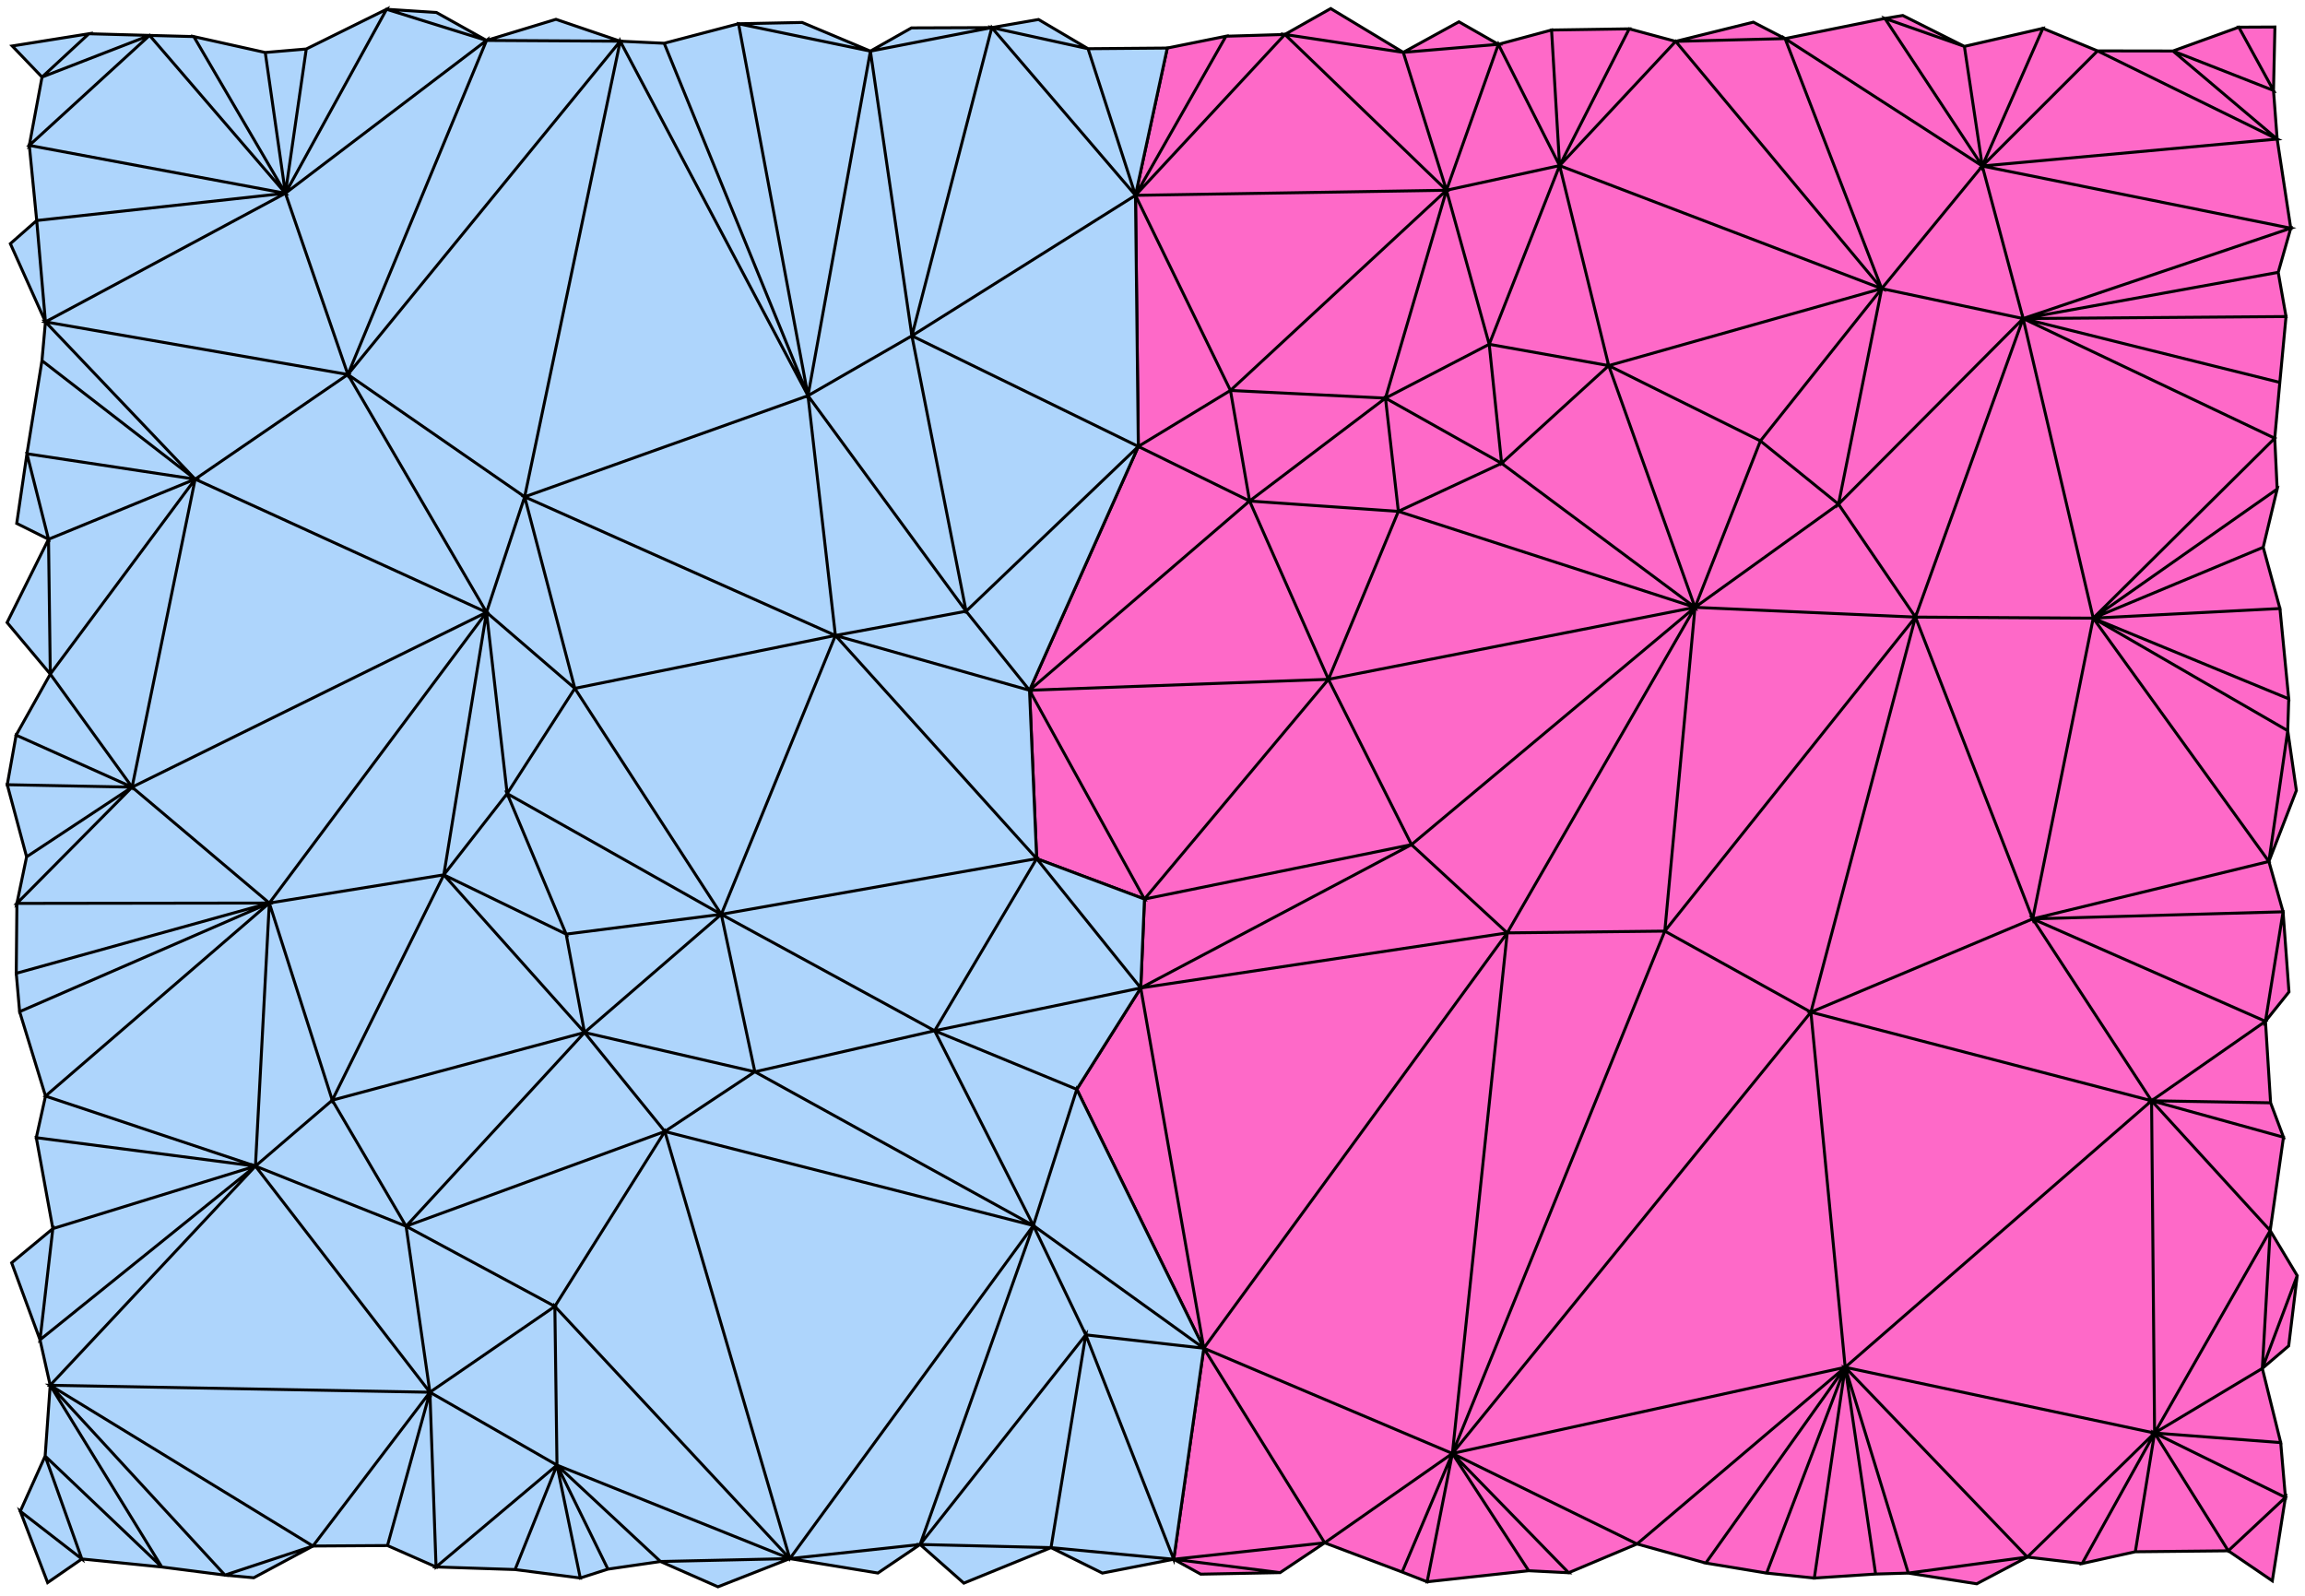
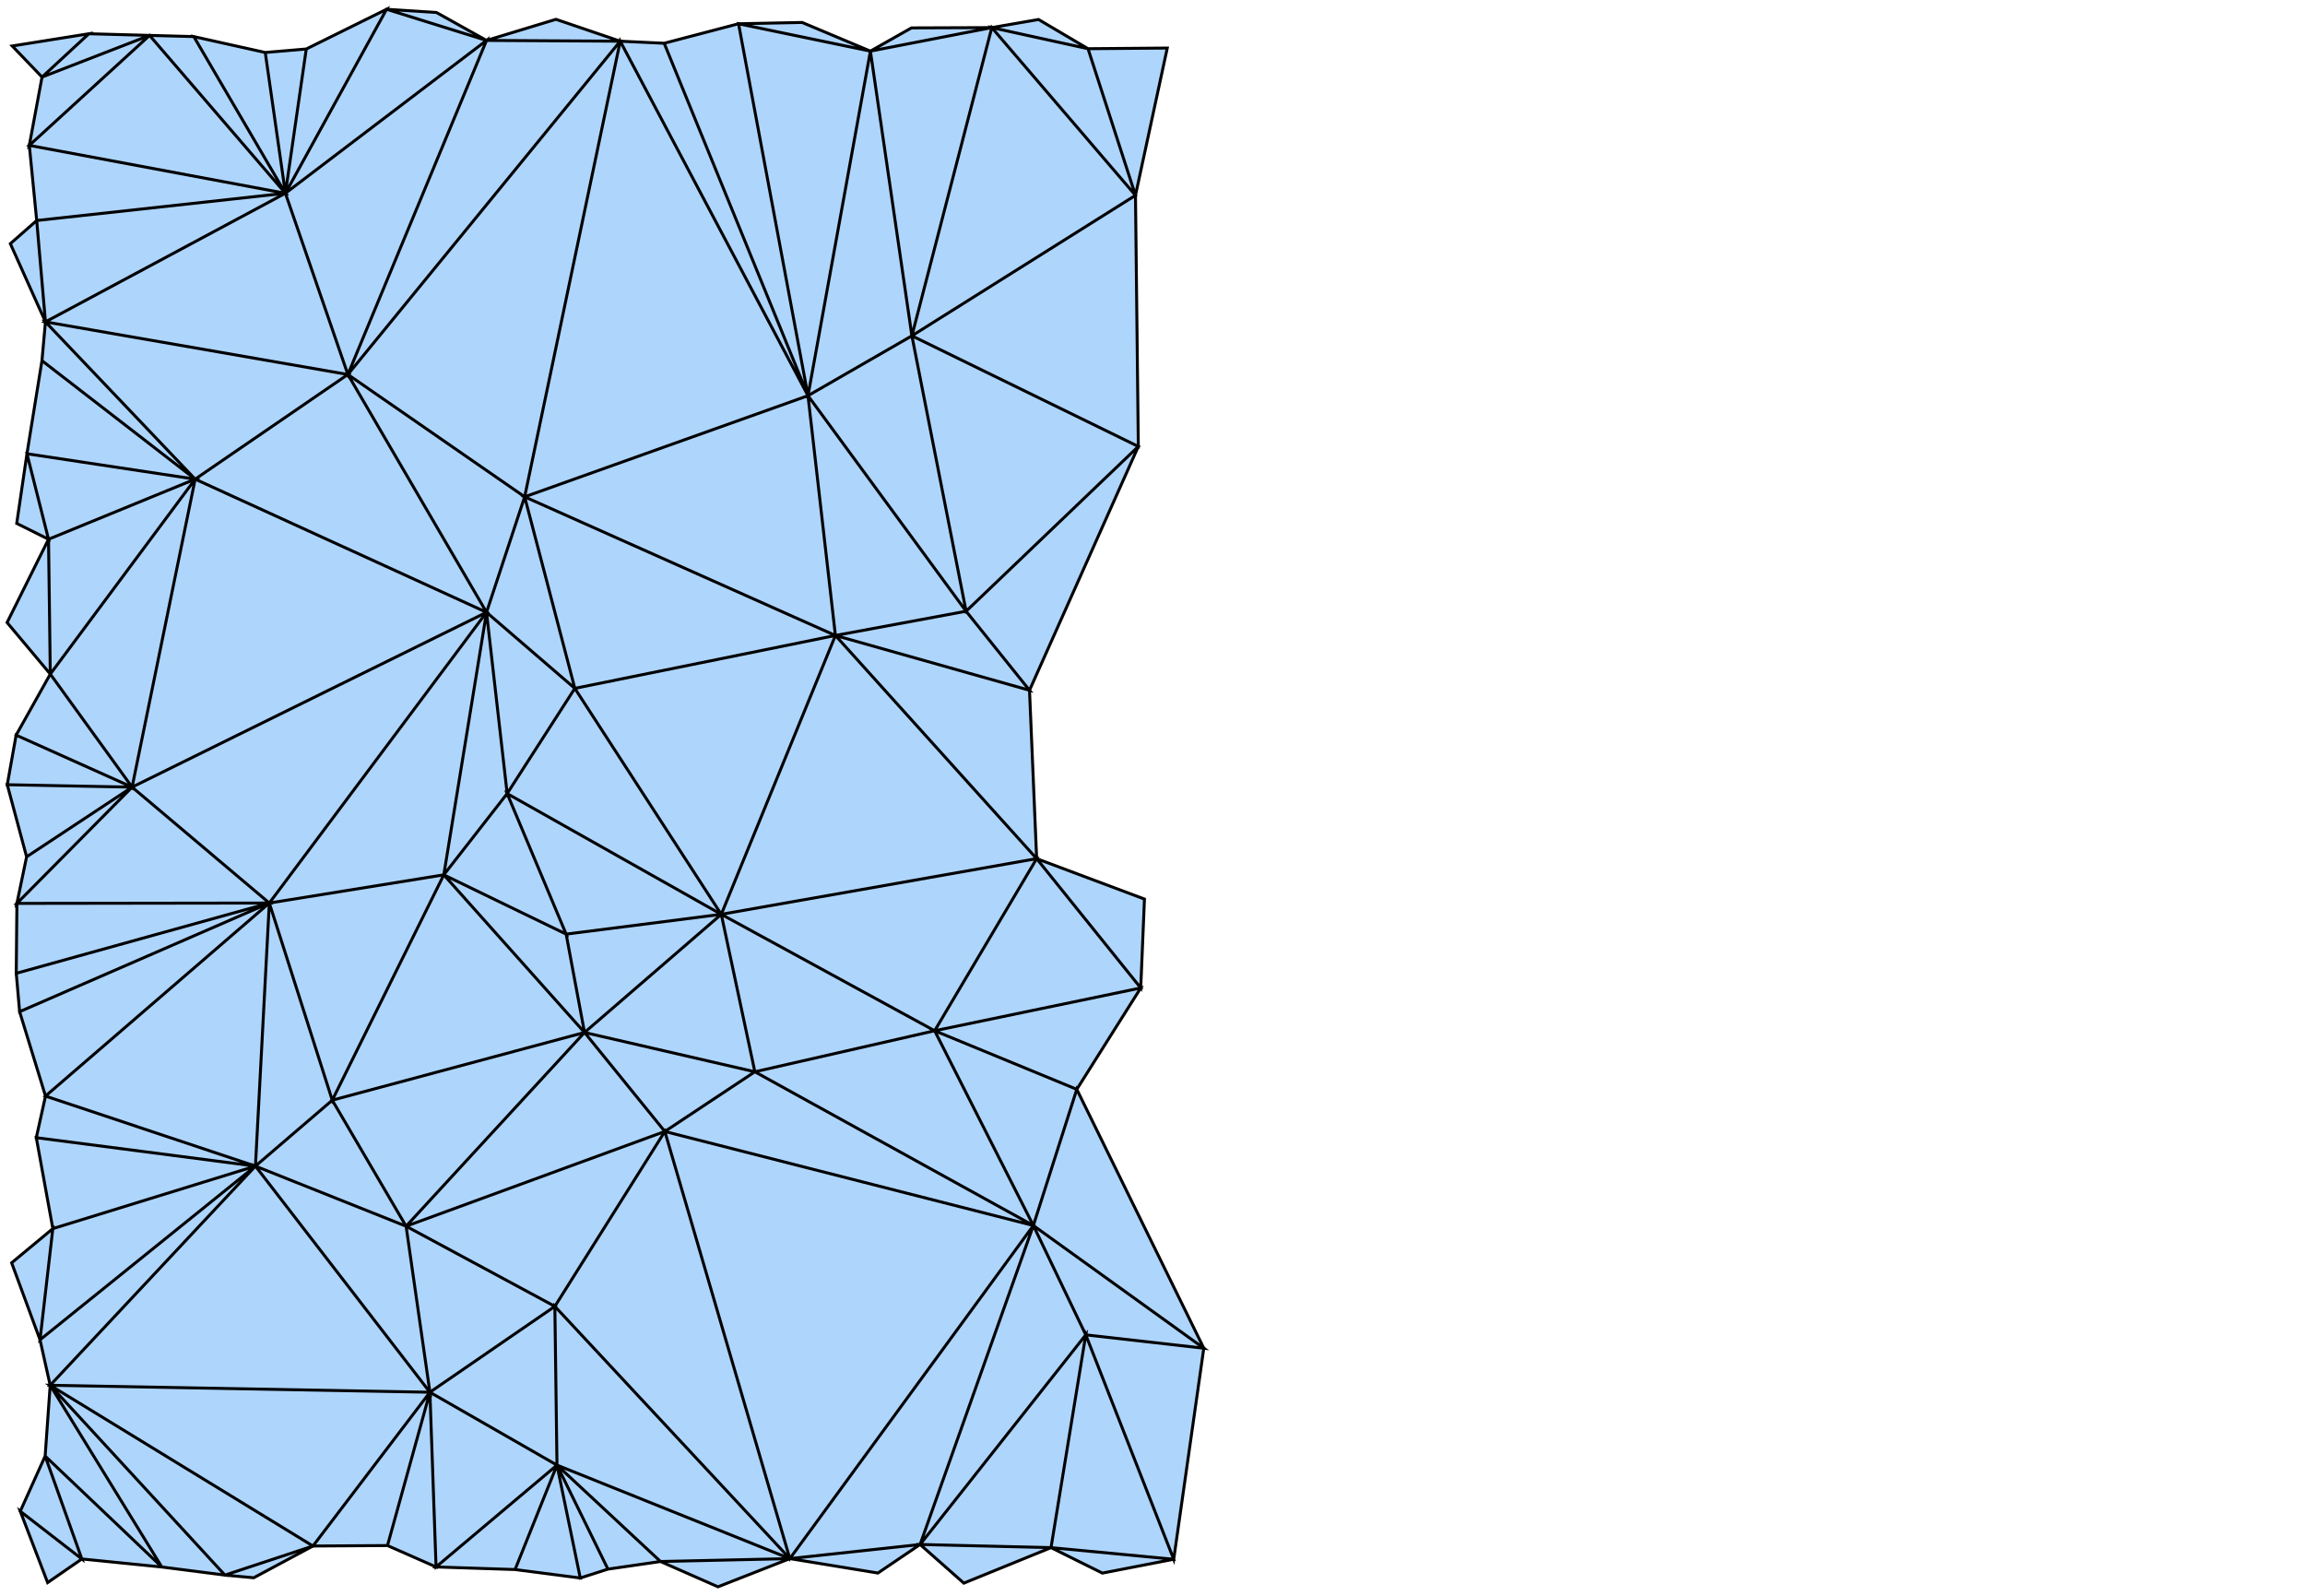
<svg xmlns="http://www.w3.org/2000/svg" viewBox="0 0 390 270">
-   <path fill="#fe69c8" stroke="#000" stroke-width="0.5" d="M 207.43,6.13 192.12,33.05 197.50,8.13 Z M 217.40,5.83 192.12,33.05 207.43,6.13 Z M 237.43,8.86 244.74,32.19 217.40,5.83 Z M 244.74,32.19 237.43,8.86 253.52,7.50 Z M 237.43,8.86 217.40,5.83 225.15,1.45 Z M 244.74,32.19 192.12,33.05 217.40,5.83 Z M 192.12,33.05 208.19,66.06 192.60,75.54 Z M 192.12,33.05 244.74,32.19 208.19,66.06 Z M 192.60,75.54 208.19,66.06 211.43,84.77 Z M 211.43,84.77 234.42,67.36 236.60,86.52 Z M 234.42,67.36 211.43,84.77 208.19,66.06 Z M 254.07,78.39 236.60,86.52 234.42,67.36 Z M 211.43,84.77 236.60,86.52 224.77,114.94 Z M 244.74,32.19 234.42,67.36 208.19,66.06 Z M 192.60,75.54 211.43,84.77 174.19,116.79 Z M 234.42,67.36 244.74,32.19 251.97,58.25 Z M 263.88,28.02 262.52,5.08 275.66,4.88 Z M 283.52,7.00 296.66,3.75 302.03,6.53 Z M 263.88,28.02 283.52,7.00 318.38,48.83 Z M 283.52,7.00 263.88,28.02 275.66,4.88 Z M 254.07,78.39 251.97,58.25 272.19,61.86 Z M 244.74,32.19 253.52,7.50 263.88,28.02 Z M 244.74,32.19 263.88,28.02 251.97,58.25 Z M 251.97,58.25 254.07,78.39 234.42,67.36 Z M 263.88,28.02 272.19,61.86 251.97,58.25 Z M 272.19,61.86 263.88,28.02 318.38,48.83 Z M 272.19,61.86 297.86,74.60 286.79,102.76 Z M 297.86,74.60 272.19,61.86 318.38,48.83 Z M 253.52,7.50 262.52,5.08 263.88,28.02 Z M 272.19,61.86 286.79,102.76 254.07,78.39 Z M 318.38,48.83 311.07,85.30 297.86,74.60 Z M 236.60,86.52 254.07,78.39 286.79,102.76 Z M 283.52,7.00 302.03,6.53 318.38,48.83 Z M 237.43,8.86 246.85,3.69 253.52,7.50 Z M 311.07,85.30 286.79,102.76 297.86,74.60 Z M 193.64,152.12 175.40,145.28 174.19,116.79 Z M 238.82,142.91 193.01,167.16 193.64,152.12 Z M 224.77,114.94 193.64,152.12 174.19,116.79 Z M 203.68,228.11 193.01,167.16 255.02,157.84 Z M 211.43,84.77 224.77,114.94 174.19,116.79 Z M 182.19,184.31 193.01,167.16 203.68,228.11 Z M 203.16,266.34 198.59,263.82 216.59,266.08 Z M 224.13,261.04 198.59,263.82 203.68,228.11 Z M 224.13,261.04 216.59,266.08 198.59,263.82 Z M 245.74,245.92 237.24,265.98 224.13,261.04 Z M 245.74,245.92 224.13,261.04 203.68,228.11 Z M 224.77,114.94 238.82,142.91 193.64,152.12 Z M 255.02,157.84 245.74,245.92 203.68,228.11 Z M 255.02,157.84 238.82,142.91 286.79,102.76 Z M 245.74,245.92 255.02,157.84 281.68,157.54 Z M 245.74,245.92 241.47,267.63 237.24,265.98 Z M 306.40,171.25 281.68,157.54 324.09,104.41 Z M 286.79,102.76 281.68,157.54 255.02,157.84 Z M 286.79,102.76 324.09,104.41 281.68,157.54 Z M 281.68,157.54 306.40,171.25 245.74,245.92 Z M 238.82,142.91 224.77,114.94 286.79,102.76 Z M 276.98,261.23 245.74,245.92 312.20,231.34 Z M 241.47,267.63 245.74,245.92 258.65,265.76 Z M 258.65,265.76 245.74,245.92 265.41,266.10 Z M 288.62,264.46 276.98,261.23 312.20,231.34 Z M 298.91,266.16 288.62,264.46 312.20,231.34 Z M 298.91,266.16 312.20,231.34 306.98,267.00 Z M 276.98,261.23 265.41,266.10 245.74,245.92 Z M 312.20,231.34 245.74,245.92 306.40,171.25 Z M 193.01,167.16 238.82,142.91 255.02,157.84 Z M 236.60,86.52 286.79,102.76 224.77,114.94 Z M 324.09,104.41 286.79,102.76 311.07,85.30 Z M 318.92,3.12 321.95,2.62 332.37,7.85 Z M 318.92,3.12 332.37,7.85 335.40,28.09 Z M 332.37,7.85 345.65,4.80 335.40,28.09 Z M 335.40,28.09 345.65,4.80 354.90,8.61 Z M 311.07,85.30 342.31,53.90 324.09,104.41 Z M 318.38,48.83 302.03,6.53 335.40,28.09 Z M 342.31,53.90 318.38,48.83 335.40,28.09 Z M 343.93,155.47 306.40,171.25 324.09,104.41 Z M 367.66,8.63 385.29,23.53 354.90,8.61 Z M 335.40,28.09 387.59,38.61 342.31,53.90 Z M 354.17,104.59 342.31,53.90 384.88,74.15 Z M 342.31,53.90 354.17,104.59 324.09,104.41 Z M 385.29,23.53 335.40,28.09 354.90,8.61 Z M 343.93,155.47 324.09,104.41 354.17,104.59 Z M 384.67,15.30 367.66,8.63 378.80,4.60 Z M 311.07,85.30 318.38,48.83 342.31,53.90 Z M 367.66,8.63 384.67,15.30 385.29,23.53 Z M 387.59,38.61 335.40,28.09 385.29,23.53 Z M 385.47,46.08 342.31,53.90 387.59,38.61 Z M 386.79,53.56 385.74,64.70 342.31,53.90 Z M 385.47,46.08 386.79,53.56 342.31,53.90 Z M 354.17,104.59 385.29,82.75 382.93,92.60 Z M 384.88,74.15 385.29,82.75 354.17,104.59 Z M 354.17,104.59 387.25,118.24 387.08,123.63 Z M 354.17,104.59 385.76,102.96 387.25,118.24 Z M 385.74,64.70 384.88,74.15 342.31,53.90 Z M 354.17,104.59 382.93,92.60 385.76,102.96 Z M 384.67,15.30 378.80,4.60 384.91,4.57 Z M 383.89,145.76 354.17,104.59 387.08,123.63 Z M 306.40,171.25 364.04,186.24 312.20,231.34 Z M 306.40,171.25 343.93,155.47 364.04,186.24 Z M 364.04,186.24 343.93,155.47 383.31,172.80 Z M 312.20,231.34 364.04,186.24 364.55,242.46 Z M 377.02,262.39 364.55,242.46 386.69,253.35 Z M 384.11,208.21 382.78,231.53 364.55,242.46 Z M 385.89,244.08 364.55,242.46 382.78,231.53 Z M 312.20,231.34 364.55,242.46 343.02,263.45 Z M 364.55,242.46 364.04,186.24 384.11,208.21 Z M 361.29,262.55 364.55,242.46 377.02,262.39 Z M 317.35,266.32 312.20,231.34 322.88,266.16 Z M 334.46,267.97 322.88,266.16 343.02,263.45 Z M 364.55,242.46 352.29,264.54 343.02,263.45 Z M 352.29,264.54 364.55,242.46 361.29,262.55 Z M 312.20,231.34 343.02,263.45 322.88,266.16 Z M 312.20,231.34 317.35,266.32 306.98,267.00 Z M 386.29,154.27 343.93,155.47 383.89,145.76 Z M 383.31,172.80 343.93,155.47 386.29,154.27 Z M 386.36,192.41 364.04,186.24 384.18,186.59 Z M 386.29,154.27 387.29,167.83 383.31,172.80 Z M 343.93,155.47 354.17,104.59 383.89,145.76 Z M 386.69,253.35 364.55,242.46 385.89,244.08 Z M 377.02,262.39 386.69,253.35 384.47,267.47 Z M 388.68,215.83 382.78,231.53 384.11,208.21 Z M 387.24,227.72 382.78,231.53 388.68,215.83 Z M 364.04,186.24 386.36,192.41 384.11,208.21 Z M 364.04,186.24 383.31,172.80 384.18,186.59 Z M 387.08,123.63 388.54,133.75 383.89,145.76 Z M 302.03,6.53 318.92,3.12 335.40,28.09 Z" />
  <path fill="#aed5fc" stroke="#000" stroke-width="0.5" d="M 7.69,54.46 6.21,37.31 48.29,32.70 Z M 4.96,24.60 48.29,32.70 6.21,37.31 Z M 7.11,13.04 25.31,5.99 4.96,24.60 Z M 6.21,37.31 7.69,54.46 1.75,41.23 Z M 2.07,7.78 15.04,5.71 7.11,13.04 Z M 1.23,132.77 2.73,124.38 22.35,133.18 Z M 8.21,91.24 2.83,88.56 4.56,76.77 Z M 7.10,61.02 33.02,81.07 4.56,76.77 Z M 7.10,61.02 7.69,54.46 33.02,81.07 Z M 48.29,32.70 25.31,5.99 32.79,6.19 Z M 4.96,24.60 25.31,5.99 48.29,32.70 Z M 48.29,32.70 51.82,8.29 65.41,1.57 Z M 82.32,6.84 48.29,32.70 65.41,1.57 Z M 8.51,114.05 33.02,81.07 22.35,133.18 Z M 33.02,81.07 8.51,114.05 8.21,91.24 Z M 8.51,114.05 22.35,133.18 2.73,124.38 Z M 8.21,91.24 8.51,114.05 1.20,105.33 Z M 8.21,91.24 4.56,76.77 33.02,81.07 Z M 44.88,8.88 51.82,8.29 48.29,32.70 Z M 45.57,152.79 22.35,133.18 82.32,103.60 Z M 33.02,81.07 7.69,54.46 58.86,63.36 Z M 48.29,32.70 82.32,6.84 58.86,63.36 Z M 58.86,63.36 7.69,54.46 48.29,32.70 Z M 32.79,6.19 44.88,8.88 48.29,32.70 Z M 33.02,81.07 82.32,103.60 22.35,133.18 Z M 82.32,103.60 33.02,81.07 58.86,63.36 Z M 15.04,5.71 25.31,5.99 7.11,13.04 Z M 1.23,132.77 22.35,133.18 4.50,144.97 Z M 7.70,185.45 3.32,171.17 45.57,152.79 Z M 2.86,152.85 45.57,152.79 2.75,164.68 Z M 22.35,133.18 2.86,152.85 4.50,144.97 Z M 2.75,164.68 45.57,152.79 3.32,171.17 Z M 8.94,207.88 6.77,226.69 1.97,213.66 Z M 13.85,263.77 3.43,255.70 7.64,246.36 Z M 27.38,265.13 7.64,246.36 8.49,234.38 Z M 3.43,255.70 13.85,263.77 8.06,267.77 Z M 8.49,234.38 6.77,226.69 43.22,197.30 Z M 43.22,197.30 6.14,192.49 7.70,185.45 Z M 6.14,192.49 43.22,197.30 8.94,207.88 Z M 43.22,197.30 7.70,185.45 45.57,152.79 Z M 43.22,197.30 45.57,152.79 56.22,186.15 Z M 72.74,235.56 8.49,234.38 43.22,197.30 Z M 68.71,207.47 72.74,235.56 43.22,197.30 Z M 98.90,174.69 68.71,207.47 56.22,186.15 Z M 93.88,221.03 72.74,235.56 68.71,207.47 Z M 68.71,207.47 43.22,197.30 56.22,186.15 Z M 75.09,148.02 56.22,186.15 45.57,152.79 Z M 8.49,234.38 72.74,235.56 52.95,261.58 Z M 7.64,246.36 27.38,265.13 13.85,263.77 Z M 27.38,265.13 8.49,234.38 38.06,266.50 Z M 65.56,261.50 52.95,261.58 72.74,235.56 Z M 65.56,261.50 72.74,235.56 73.78,265.12 Z M 52.95,261.58 42.93,266.95 38.06,266.50 Z M 38.06,266.50 8.49,234.38 52.95,261.58 Z M 73.78,265.12 72.74,235.56 94.24,247.89 Z M 6.77,226.69 8.94,207.88 43.22,197.30 Z M 22.35,133.18 45.57,152.79 2.86,152.85 Z M 82.32,6.84 65.41,1.57 73.84,2.11 Z M 82.32,6.84 94.07,3.27 104.94,6.97 Z M 58.86,63.36 104.94,6.97 88.77,84.06 Z M 136.71,66.95 112.38,7.32 124.96,4.02 Z M 147.27,8.65 136.71,66.95 124.96,4.02 Z M 136.71,66.95 104.94,6.97 112.38,7.32 Z M 75.09,148.02 82.32,103.60 85.81,134.27 Z M 75.09,148.02 45.57,152.79 82.32,103.60 Z M 85.81,134.27 82.32,103.60 97.26,116.47 Z M 95.79,158.05 75.09,148.02 85.81,134.27 Z M 97.26,116.47 88.77,84.06 141.35,107.52 Z M 136.71,66.95 88.77,84.06 104.94,6.97 Z M 122.04,154.70 85.81,134.27 97.26,116.47 Z M 88.77,84.06 97.26,116.47 82.32,103.60 Z M 58.86,63.36 88.77,84.06 82.32,103.60 Z M 136.71,66.95 141.35,107.52 88.77,84.06 Z M 124.96,4.02 135.72,3.80 147.27,8.65 Z M 82.32,6.84 104.94,6.97 58.86,63.36 Z M 147.27,8.65 154.22,4.72 167.81,4.67 Z M 154.29,56.82 147.27,8.65 167.81,4.67 Z M 192.12,33.05 167.81,4.67 184.09,8.24 Z M 175.72,3.30 184.09,8.24 167.81,4.67 Z M 192.12,33.05 184.09,8.24 197.50,8.13 Z M 136.71,66.95 163.46,103.42 141.35,107.52 Z M 136.71,66.95 154.29,56.82 163.46,103.42 Z M 163.46,103.42 154.29,56.82 192.60,75.54 Z M 141.35,107.52 163.46,103.42 174.19,116.79 Z M 192.60,75.54 174.19,116.79 163.46,103.42 Z M 174.19,116.79 175.40,145.28 141.35,107.52 Z M 192.60,75.54 154.29,56.82 192.12,33.05 Z M 154.29,56.82 167.81,4.67 192.12,33.05 Z M 122.04,154.70 97.26,116.47 141.35,107.52 Z M 154.29,56.82 136.71,66.95 147.27,8.65 Z M 175.40,145.28 122.04,154.70 141.35,107.52 Z M 112.49,191.44 68.71,207.47 98.90,174.69 Z M 72.74,235.56 93.88,221.03 94.24,247.89 Z M 98.90,174.69 95.79,158.05 122.04,154.70 Z M 68.71,207.47 112.49,191.44 93.88,221.03 Z M 98.90,174.69 127.72,181.34 112.49,191.44 Z M 127.72,181.34 98.90,174.69 122.04,154.70 Z M 127.72,181.34 122.04,154.70 158.14,174.40 Z M 93.88,221.03 112.49,191.44 133.64,263.71 Z M 95.79,158.05 85.81,134.27 122.04,154.70 Z M 174.84,207.35 133.64,263.71 112.49,191.44 Z M 87.15,265.56 94.24,247.89 98.18,266.99 Z M 87.15,265.56 73.78,265.12 94.24,247.89 Z M 98.18,266.99 94.24,247.89 102.86,265.49 Z M 111.76,264.20 133.64,263.71 121.48,268.48 Z M 133.64,263.71 111.76,264.20 94.24,247.89 Z M 111.76,264.20 102.86,265.49 94.24,247.89 Z M 94.24,247.89 93.88,221.03 133.64,263.71 Z M 112.49,191.44 127.72,181.34 174.84,207.35 Z M 75.09,148.02 95.79,158.05 98.90,174.69 Z M 158.14,174.40 182.19,184.31 174.84,207.35 Z M 182.19,184.31 158.14,174.40 193.01,167.16 Z M 183.71,225.85 174.84,207.35 203.68,228.11 Z M 174.84,207.35 155.68,261.32 133.64,263.71 Z M 203.68,228.11 174.84,207.35 182.19,184.31 Z M 158.14,174.40 175.40,145.28 193.01,167.16 Z M 122.04,154.70 175.40,145.28 158.14,174.40 Z M 155.68,261.32 174.84,207.35 183.71,225.85 Z M 133.64,263.71 155.68,261.32 148.54,266.15 Z M 163.08,267.86 155.68,261.32 177.83,261.85 Z M 183.71,225.85 198.59,263.82 177.83,261.85 Z M 177.83,261.85 155.68,261.32 183.71,225.85 Z M 198.59,263.82 186.52,266.16 177.83,261.85 Z M 198.59,263.82 183.71,225.85 203.68,228.11 Z M 174.84,207.35 127.72,181.34 158.14,174.40 Z M 193.64,152.12 193.01,167.16 175.40,145.28 Z M 56.22,186.15 75.09,148.02 98.90,174.69 Z" />
</svg>